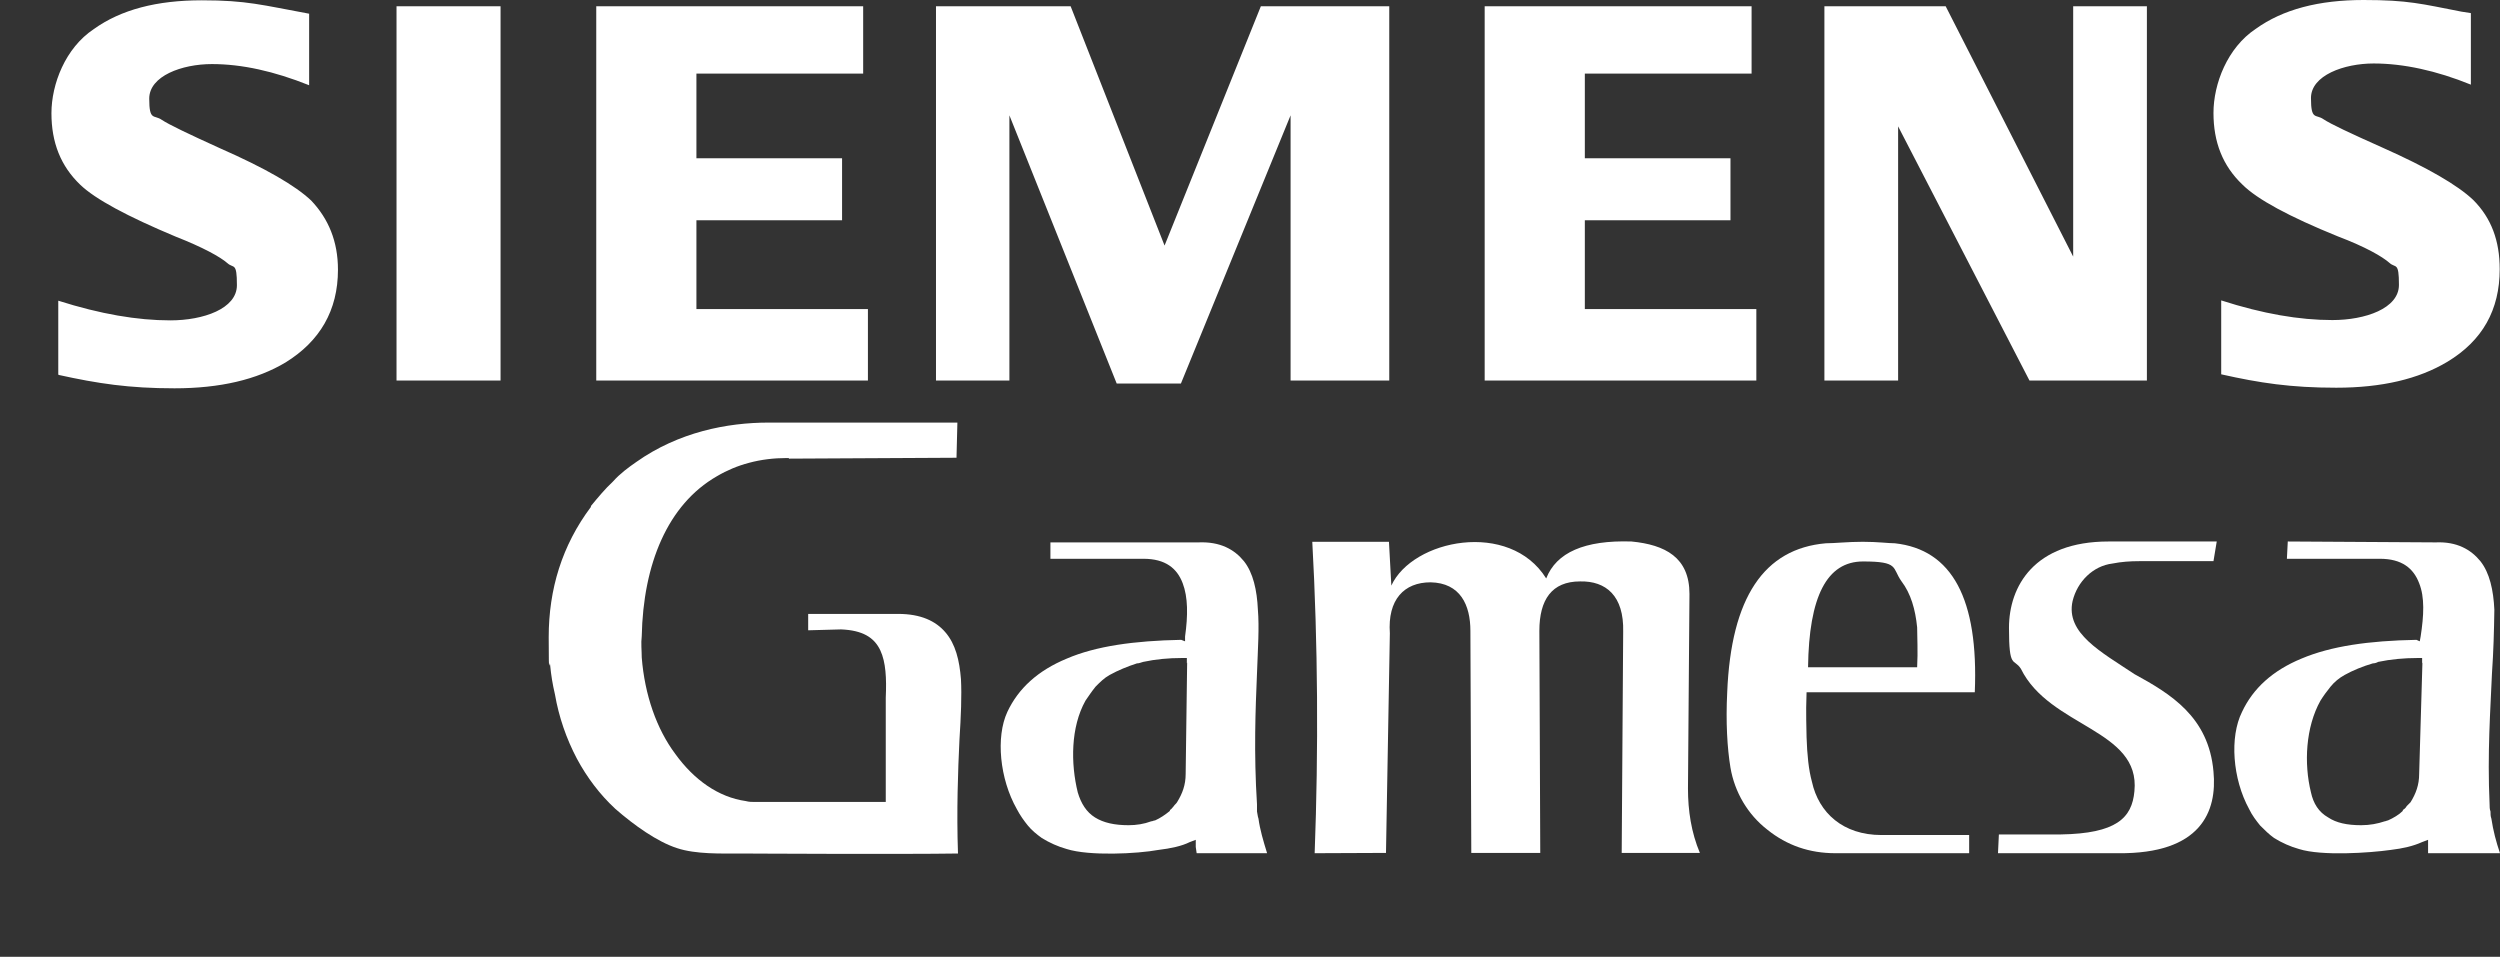
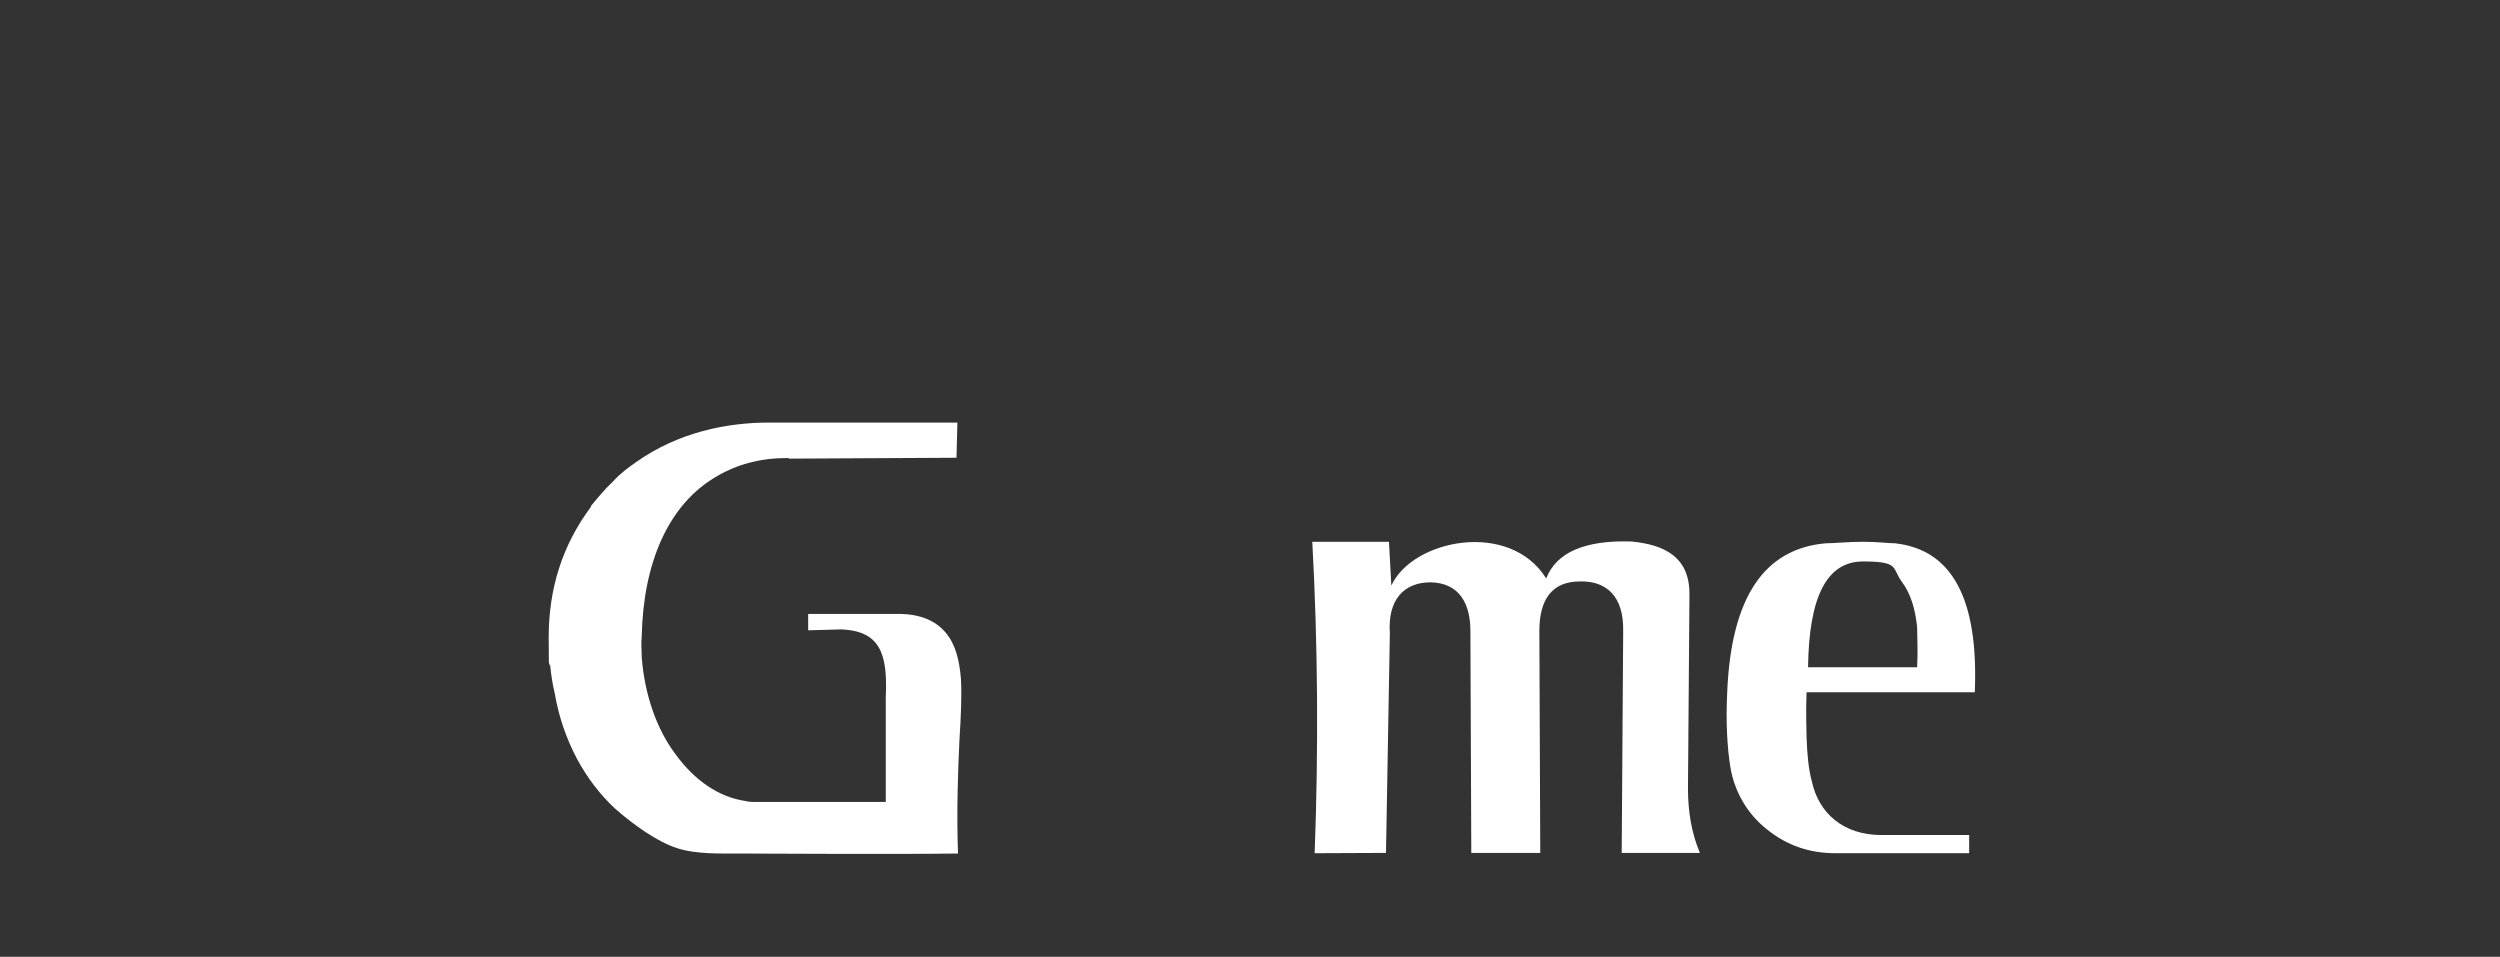
<svg xmlns="http://www.w3.org/2000/svg" width="243" height="93" viewBox="0 0 243 93" fill="none">
  <rect x="0" y="0" width="243" height="93" fill="#333333" stroke="none" />
-   <path d="M215.901 36.383V29.199C219.945 30.502 223.499 31.11 226.706 31.11C229.913 31.11 233.177 29.981 233.177 27.692C233.177 25.404 232.859 26.099 232.253 25.549C231.559 24.941 229.97 24.014 227.226 22.971C222.517 21.059 219.396 19.379 217.952 17.931C216.045 16.106 215.15 13.817 215.15 10.979C215.15 8.14 216.507 4.635 219.252 2.81C221.91 0.898 225.406 0 229.739 0C234.073 0 235.373 0.377 239.244 1.13L240.169 1.275V8.227C236.817 6.865 233.611 6.17 230.722 6.17C227.832 6.17 224.626 7.329 224.626 9.53C224.626 11.732 225.088 11.065 225.839 11.587C226.532 12.05 228.439 12.948 231.559 14.339C235.98 16.308 238.869 17.988 240.4 19.437C242.162 21.204 242.971 23.405 242.971 26.157C242.971 30.126 241.295 33.109 237.886 35.166C235.084 36.846 231.502 37.686 227.081 37.686C222.661 37.686 219.628 37.222 215.901 36.383ZM177.332 36.991V0.608H189.119L201.513 24.941V0.608H208.678V36.991H197.266L184.497 12.282V36.991H177.332ZM144.31 36.991V0.608H170.254V7.155H154.046V15.382H168.202V21.407H154.046V30.039H170.716V36.991H144.31ZM90.978 36.991V0.608H104.066L113.195 23.869L122.555 0.608H135.036V36.991H125.445V11.21L114.784 37.281H108.544L98.114 11.21V36.991H90.949H90.978ZM57.956 36.991V0.608H83.9V7.155H67.692V15.382H81.849V21.407H67.692V30.039H84.362V36.991H57.956ZM38.542 36.991H48.654V0.608H38.542V36.991ZM5.664 36.383V29.228C9.767 30.531 13.349 31.14 16.556 31.14C19.763 31.14 23.028 30.01 23.028 27.721C23.028 25.433 22.71 26.128 22.103 25.578C21.41 24.97 19.734 24.043 17.076 23C12.367 21.03 9.247 19.35 7.802 17.959C5.896 16.135 5 13.846 5 11.007C5 8.169 6.358 4.664 9.102 2.839C11.76 0.927 15.256 0.029 19.619 0.029C23.981 0.029 25.483 0.492 30.048 1.332V8.285C26.639 6.923 23.519 6.228 20.601 6.228C17.683 6.228 14.505 7.387 14.505 9.588C14.505 11.79 14.967 11.123 15.718 11.645C16.412 12.108 18.29 13.006 21.352 14.397C25.83 16.366 28.719 18.046 30.25 19.495C31.926 21.262 32.85 23.463 32.85 26.215C32.85 30.184 31.088 33.167 27.766 35.224C24.963 36.904 21.381 37.744 16.961 37.744C12.54 37.744 9.507 37.281 5.693 36.44" fill="white" />
  <path d="M184.179 52.807C183.572 52.807 182.503 52.662 181.059 52.662C179.614 52.662 178.314 52.807 177.476 52.807C171.467 53.328 168.26 58.079 167.885 67.29C167.74 70.187 167.885 72.707 168.202 74.619C168.607 76.994 169.878 79.167 171.785 80.644C173.692 82.179 175.887 82.932 178.401 82.932H191.402V81.165H182.879C179.152 81.165 176.783 79.022 176.118 75.98C175.801 74.822 175.656 73.402 175.598 71.635C175.598 70.882 175.512 69.434 175.598 67.29H191.95C192.326 58.224 189.755 53.415 184.179 52.807ZM175.743 64.857C175.83 57.992 177.563 54.574 181.088 54.574C184.612 54.574 183.89 55.182 184.814 56.486C185.739 57.702 186.172 59.237 186.346 60.975C186.346 61.96 186.432 63.264 186.346 64.857H175.743Z" fill="white" />
-   <path d="M198.191 82.932H205.876C213.936 83.019 215.525 78.877 215.15 74.996C214.687 69.665 210.96 67.435 207.465 65.523C204.258 63.38 200.762 61.555 201.455 58.426C201.918 56.514 203.449 55.008 205.327 54.776C206.193 54.603 207.06 54.545 207.927 54.545H215.15L215.467 52.633H204.951C197.729 52.633 195.273 56.978 195.273 61.033C195.273 65.089 195.735 63.93 196.429 65.002C199.231 70.708 208.071 70.882 207.465 76.907C207.234 79.514 205.702 81.021 200.3 81.108H194.291L194.204 82.932" fill="white" />
-   <path d="M243 82.932C242.624 81.832 242.336 80.731 242.162 79.572C242.076 79.341 242.076 79.109 242.076 78.877C241.989 78.645 241.989 78.414 241.989 78.182C241.758 73.142 242.076 68.941 242.22 65.436C242.364 63.38 242.422 61.323 242.451 59.266C242.364 57.355 241.989 55.675 241.093 54.545C240.169 53.415 238.811 52.633 236.76 52.72L222.372 52.633L222.286 54.313H231.328C233.466 54.313 234.593 55.24 235.142 56.688C235.691 58.05 235.604 59.817 235.286 61.873L235.2 62.337L234.882 62.192C230.23 62.279 226.59 62.8 223.701 64.017C220.899 65.176 218.992 66.914 217.923 69.202C216.71 71.635 216.999 75.691 218.616 78.645C218.905 79.254 219.31 79.775 219.685 80.239C220.148 80.702 220.523 81.079 221.043 81.455C221.794 81.919 222.632 82.295 223.47 82.527C225.666 83.222 230.317 82.903 232.368 82.614C233.582 82.469 234.564 82.237 235.402 81.861L236.009 81.629V82.932H243ZM235.46 64.394L235.142 75.227C235.142 76.299 234.824 77.139 234.304 77.979L233.928 78.356C233.842 78.529 233.697 78.645 233.553 78.732V78.819C233.177 79.196 232.628 79.514 232.108 79.746C232.022 79.746 231.877 79.833 231.79 79.833C231.097 80.065 230.346 80.21 229.508 80.21C228.121 80.21 227.081 79.978 226.301 79.456C225.377 78.935 224.857 78.095 224.626 77.023C223.932 74.213 224.106 70.679 225.55 68.101C225.839 67.638 226.157 67.203 226.532 66.74C226.908 66.276 227.37 65.9 227.89 65.61C228.728 65.147 229.653 64.77 230.635 64.481C230.808 64.481 231.01 64.422 231.155 64.336C232.397 64.075 233.697 63.959 234.968 63.959H235.431V64.481L235.46 64.394Z" fill="white" />
  <path d="M76.677 44.58L92.972 44.493L93.058 41.075H74.713C70.668 41.075 65.959 42.002 61.856 44.899C61.105 45.42 60.267 46.029 59.574 46.811C58.823 47.506 58.13 48.346 57.436 49.186V49.273C54.634 53.01 53.334 57.268 53.334 61.931C53.334 66.595 53.42 63.756 53.478 64.683C53.565 65.61 53.709 66.508 53.941 67.493C54.316 69.665 55.038 71.78 56.078 73.75C57.061 75.575 58.303 77.226 59.805 78.616C61.625 80.21 63.908 81.832 65.814 82.44C67.635 83.048 70.148 82.961 71.968 82.961C71.882 82.961 87.8 83.048 93.116 82.961C92.972 78.848 93.116 74.88 93.26 71.896C93.405 69.608 93.492 67.638 93.405 66.016C93.26 64.191 92.885 62.598 91.874 61.439C90.949 60.367 89.505 59.672 87.309 59.672H78.555V61.265L81.762 61.178C83.813 61.265 84.969 61.931 85.576 63.235C86.096 64.365 86.182 65.9 86.096 67.812V77.95H73.326C73.095 77.95 72.806 77.95 72.488 77.863C69.83 77.487 67.461 75.806 65.641 73.286C63.821 70.853 62.665 67.551 62.377 63.901C62.377 63.206 62.29 62.54 62.377 61.844C62.521 54.834 64.89 49.041 69.686 46.289C70.668 45.71 71.708 45.275 72.806 44.986C73.99 44.667 75.233 44.522 76.446 44.522H76.677" fill="white" />
-   <path d="M122.324 79.572C122.238 79.341 122.238 79.109 122.18 78.877V78.182C121.862 73.142 122.035 68.941 122.18 65.436C122.267 63.003 122.411 61.004 122.267 59.266C122.18 57.355 121.804 55.675 120.909 54.545C119.984 53.415 118.626 52.633 116.488 52.72H102.101V54.313H111.144C113.282 54.313 114.408 55.24 114.957 56.688C115.477 58.05 115.477 59.817 115.188 61.873V62.337L114.813 62.192C110.248 62.279 106.521 62.8 103.69 64.017C100.888 65.176 98.981 66.914 97.912 69.202C96.785 71.635 97.161 75.691 98.836 78.645C99.154 79.254 99.53 79.775 99.905 80.239C100.281 80.702 100.743 81.079 101.263 81.455C102.014 81.919 102.852 82.295 103.69 82.527C105.886 83.222 110.537 82.99 112.588 82.614C113.802 82.469 114.871 82.237 115.622 81.861L116.228 81.629V82.324L116.315 82.932H123.162C122.787 81.716 122.469 80.644 122.324 79.572ZM115.391 64.394L115.246 75.227C115.246 76.299 114.928 77.139 114.408 77.979C114.322 78.124 114.177 78.211 114.091 78.356C113.946 78.501 113.859 78.674 113.715 78.732V78.819C113.253 79.196 112.79 79.514 112.27 79.746C112.126 79.746 112.039 79.833 111.895 79.833C111.201 80.094 110.45 80.21 109.699 80.21C108.341 80.21 107.272 79.978 106.435 79.456C105.597 78.935 105.077 78.095 104.759 77.023C104.066 74.213 104.066 70.679 105.51 68.101C105.828 67.638 106.117 67.203 106.492 66.74C106.955 66.276 107.33 65.9 107.85 65.61C108.688 65.147 109.613 64.77 110.508 64.481C110.739 64.481 110.884 64.394 111.115 64.336C112.328 64.075 113.599 63.959 114.842 63.959H115.362V64.481L115.391 64.394Z" fill="white" />
  <path d="M127.785 82.932C128.16 72.939 128.102 62.569 127.554 52.662H135.007L135.238 56.92C137.29 52.43 146.737 50.518 150.29 56.225C151.273 53.705 154.017 52.488 158.582 52.633C161.847 52.952 164.216 54.168 164.216 57.731L164.071 76.647C164.071 78.79 164.389 80.905 165.227 82.903H157.629L157.773 61.41C157.86 57.905 156.097 56.457 153.584 56.514C150.839 56.514 149.626 58.282 149.626 61.323L149.713 82.903H143.01L142.923 61.323C142.923 58.803 141.941 56.659 139.052 56.601C136.481 56.601 134.863 58.282 135.094 61.555L134.718 82.903" fill="white" />
</svg>